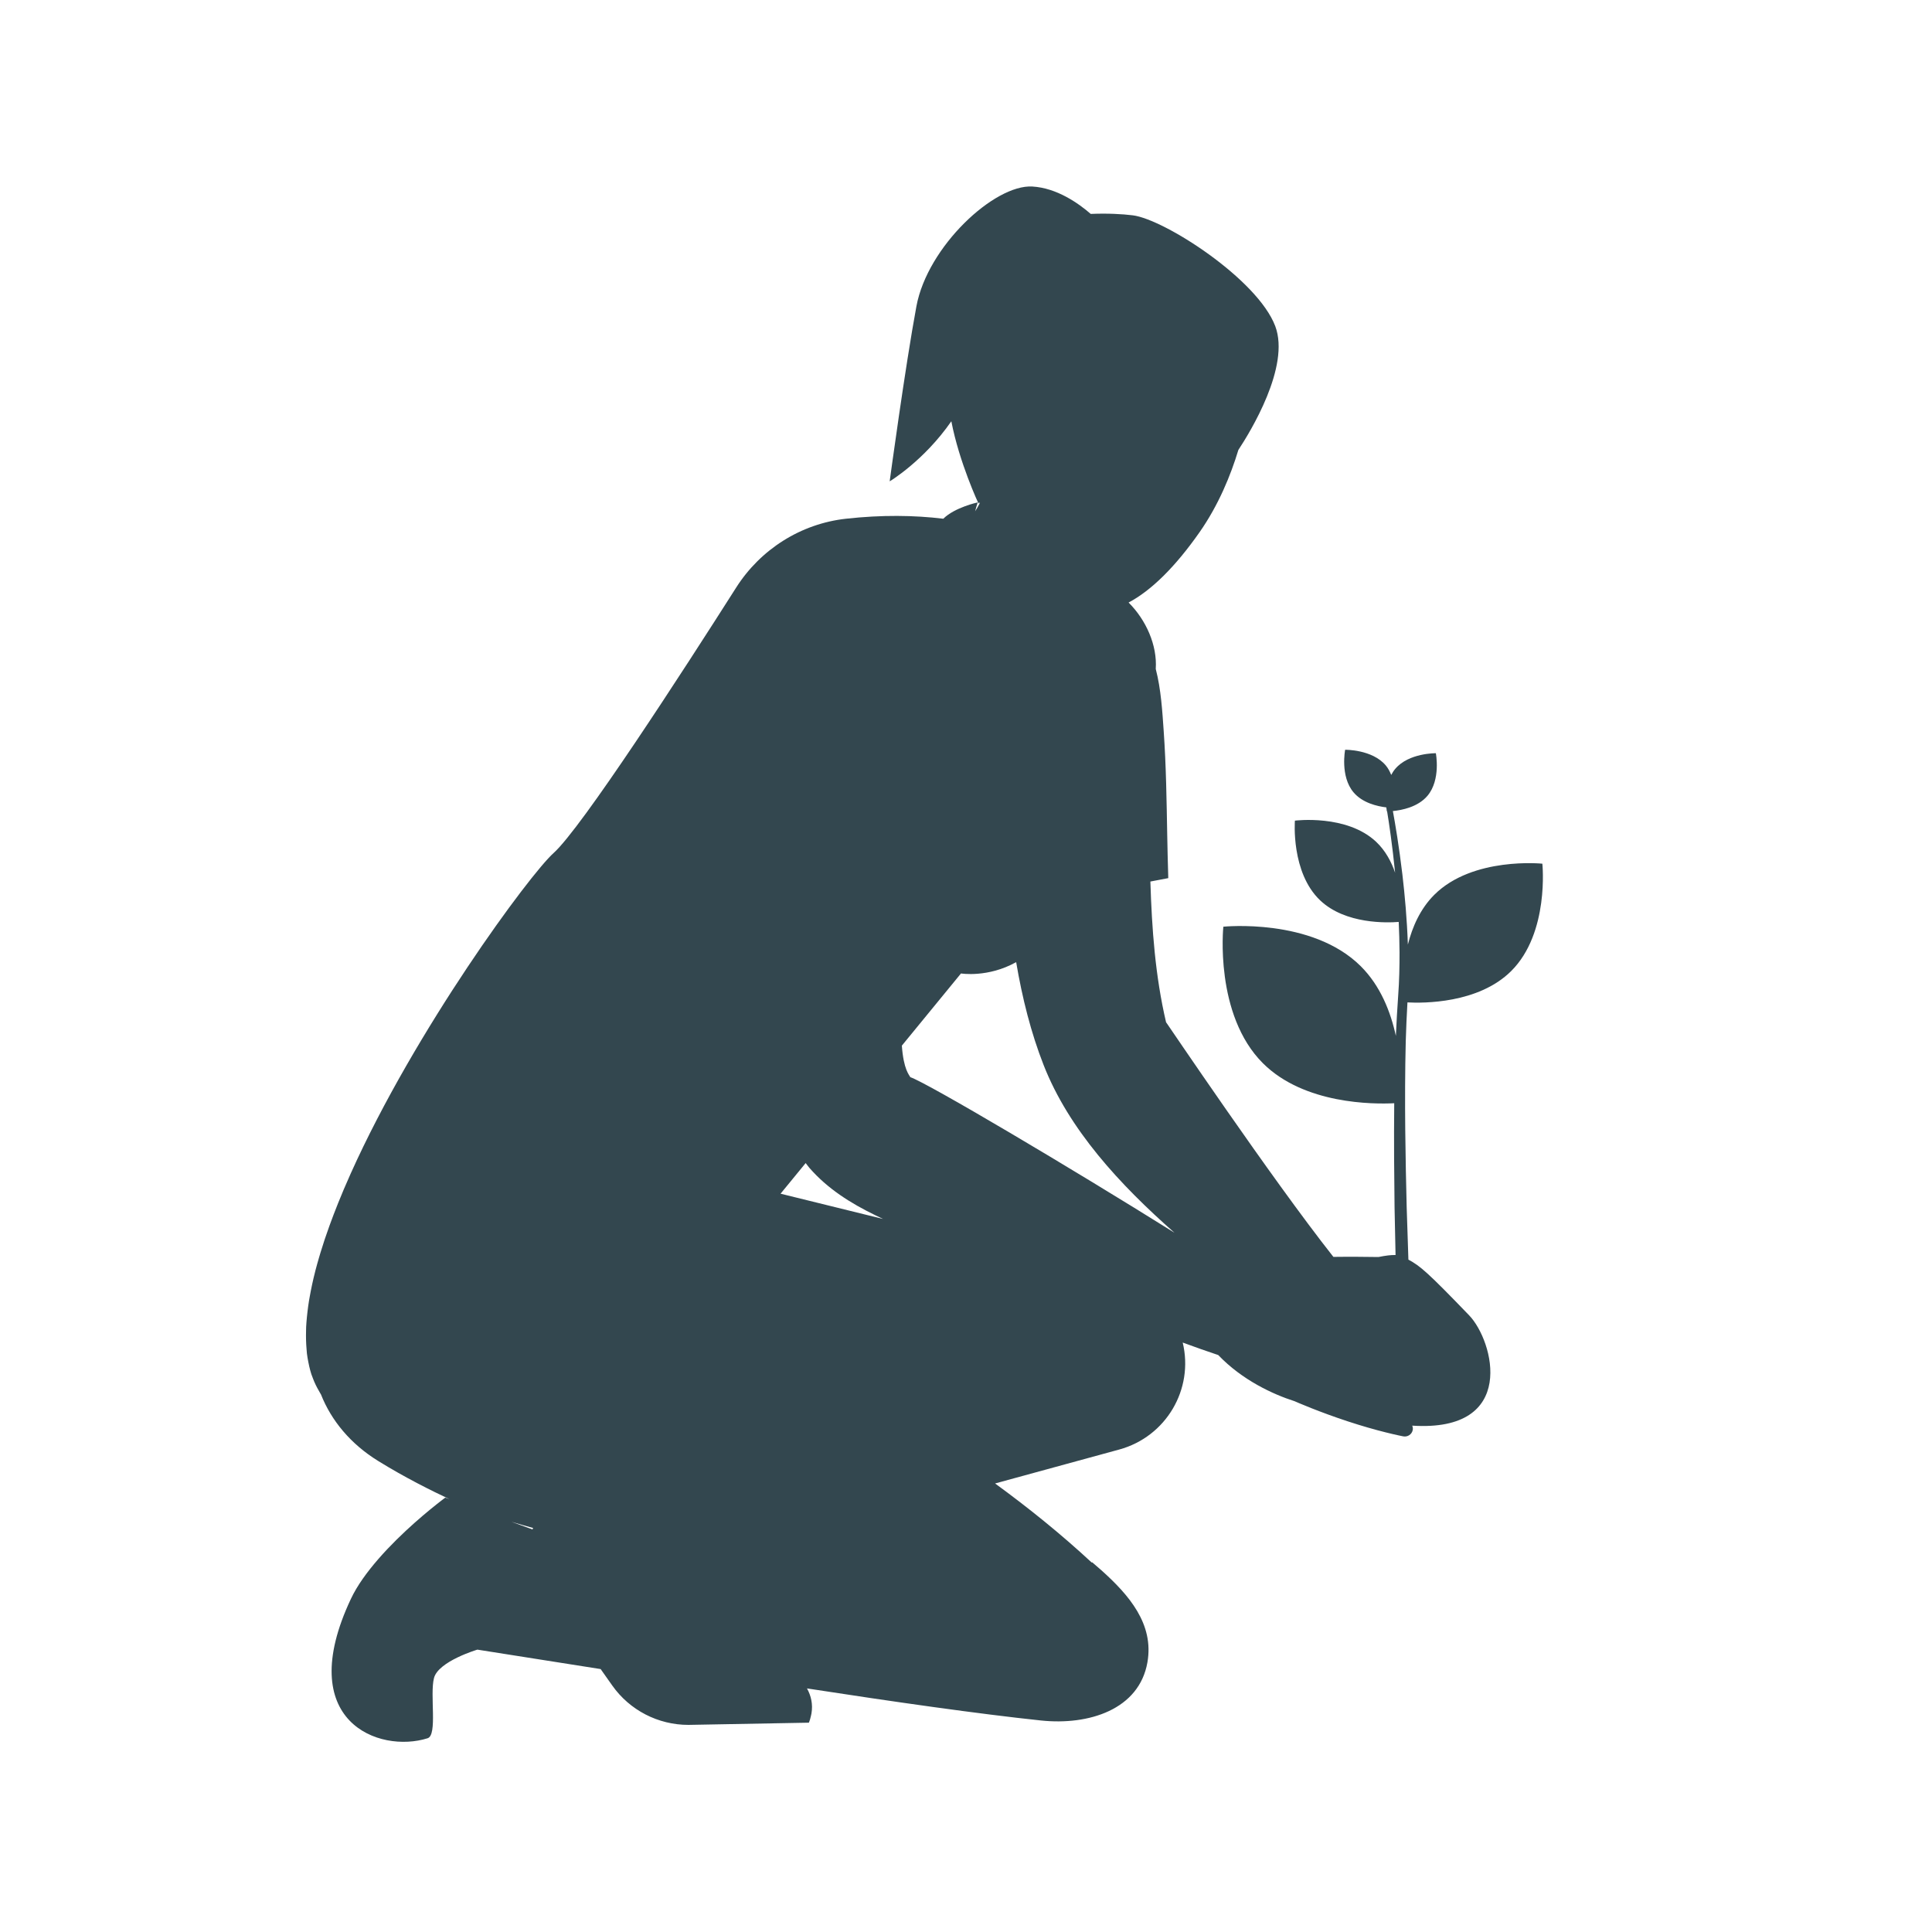
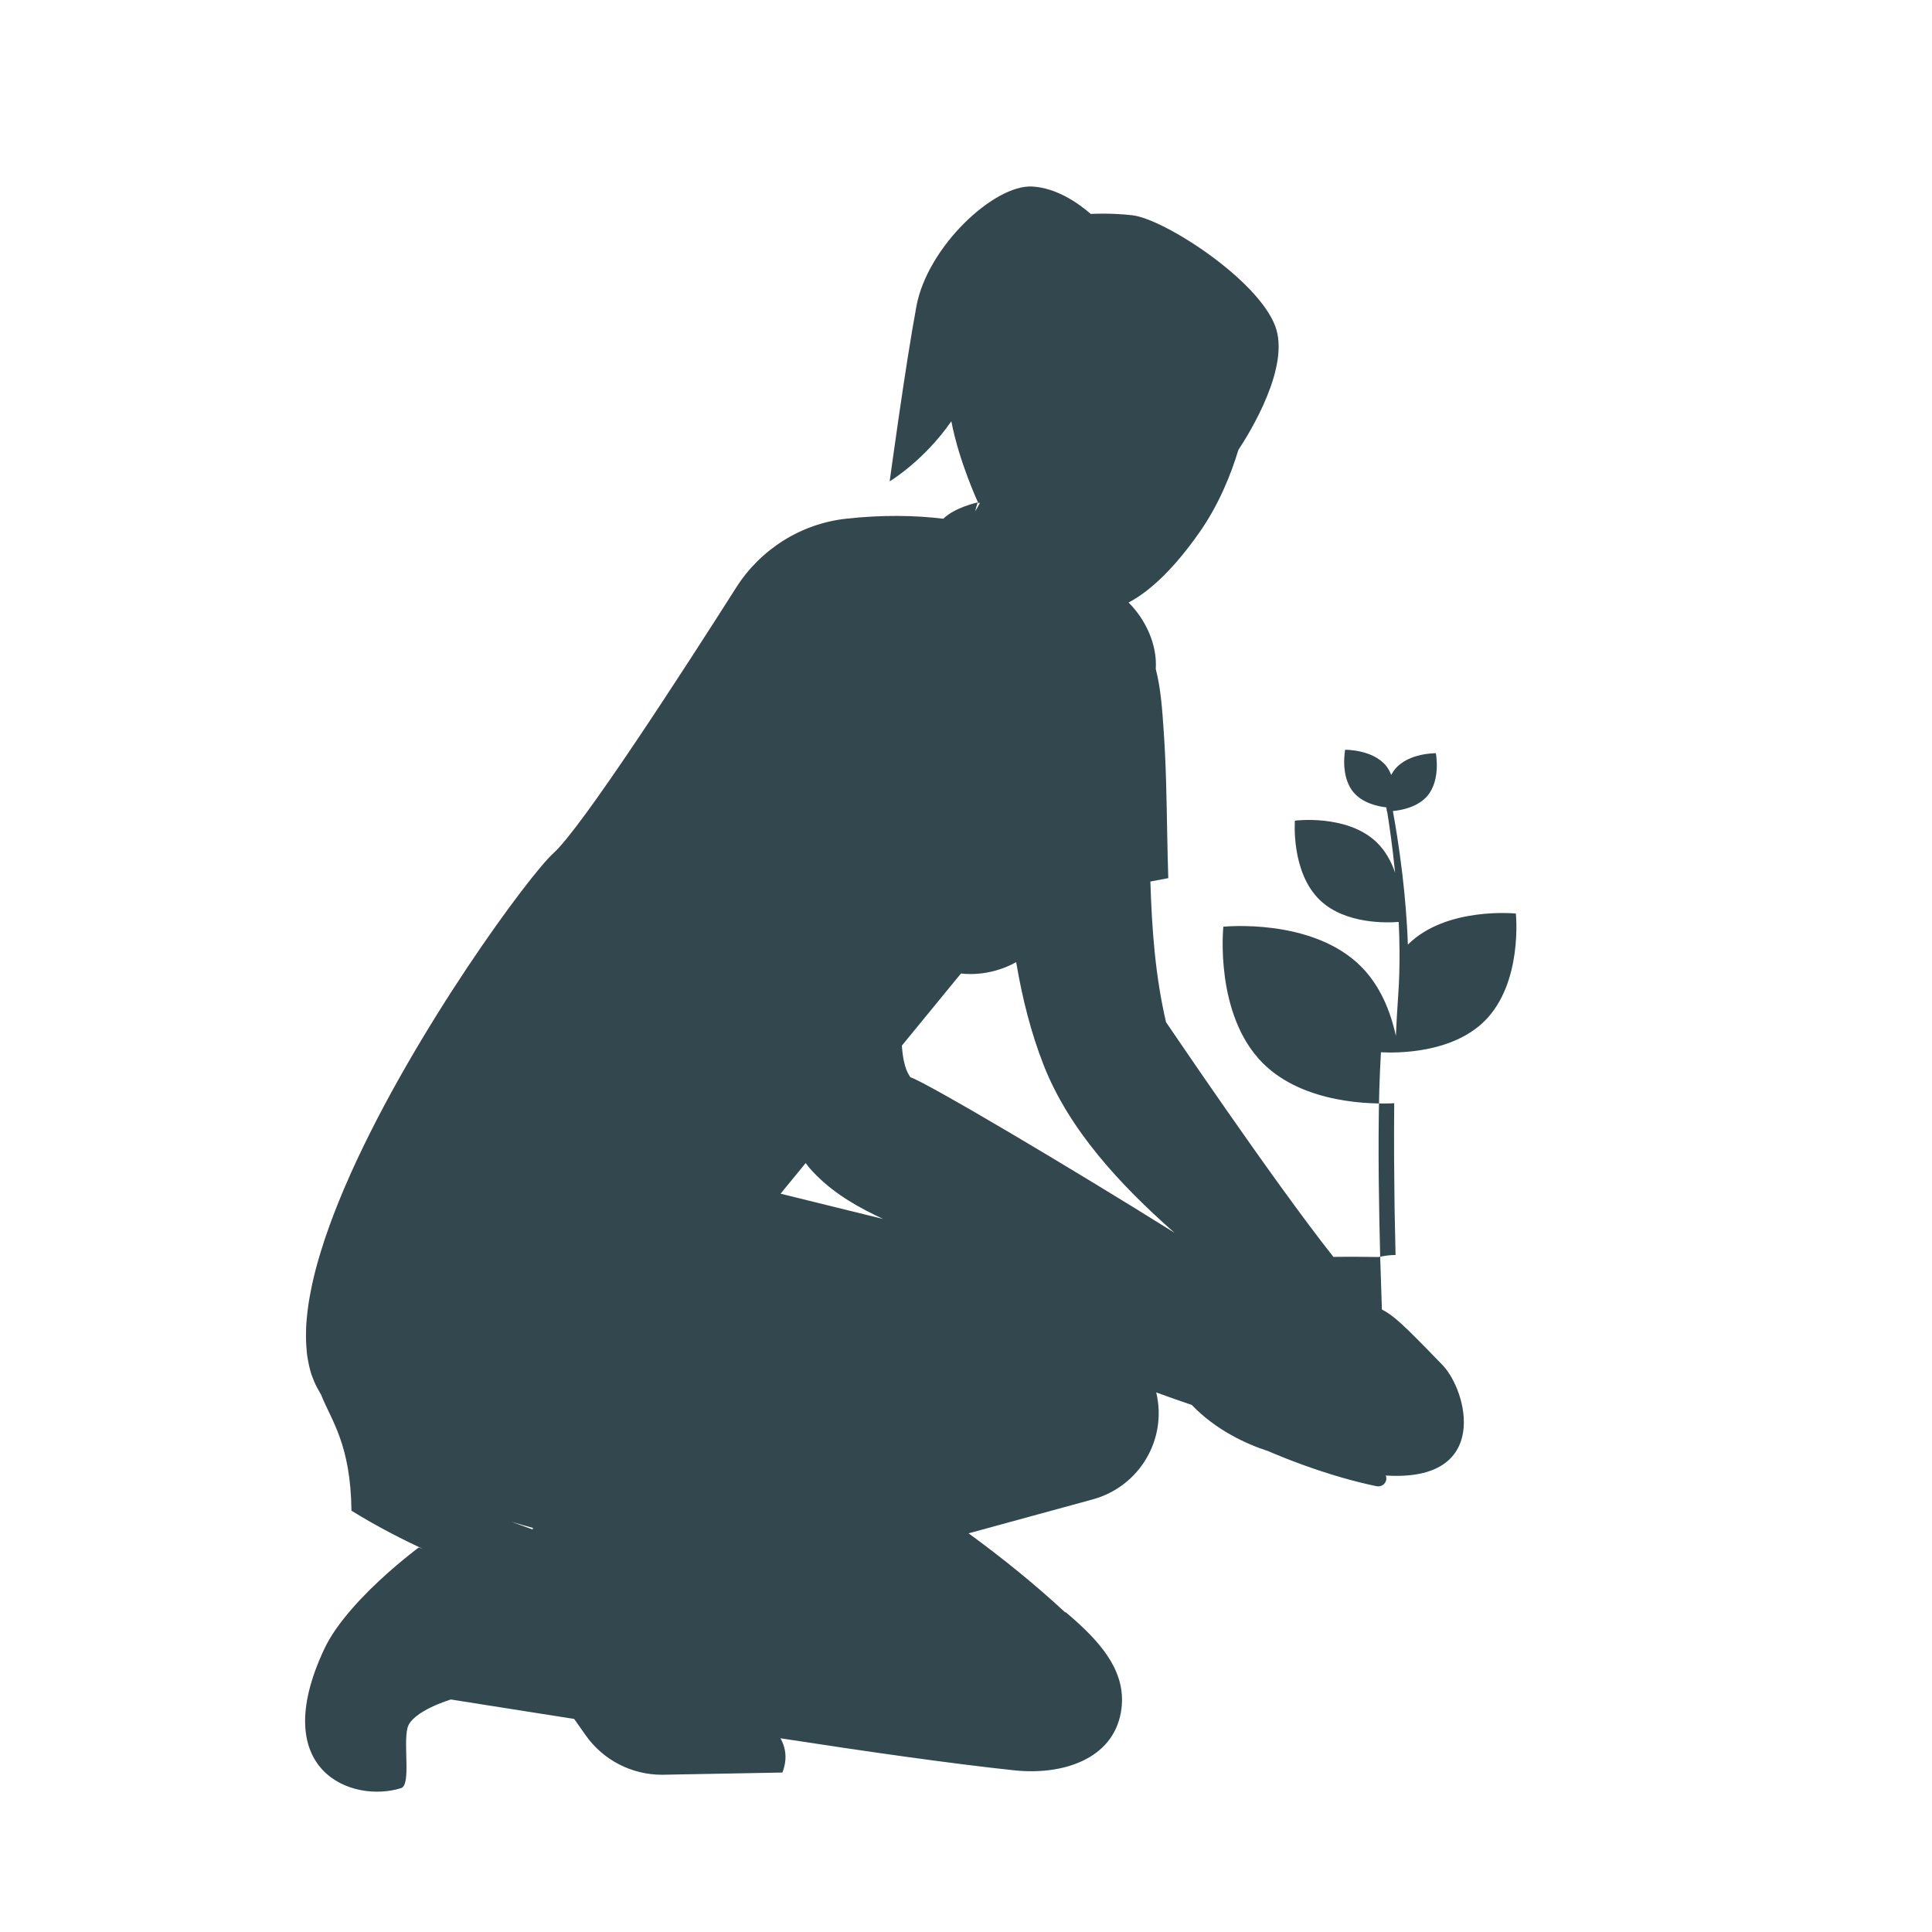
<svg xmlns="http://www.w3.org/2000/svg" width="160px" height="160px" version="1.1" id="Layer_1" x="0px" y="0px" viewBox="0 0 200 200" style="enable-background:new 0 0 200 200;" xml:space="preserve">
  <style type="text/css">
	.st0{opacity:0.8;}
	.st1{fill:#001923;}
</style>
  <g>
    <g>
      <g class="st0">
-         <path class="st1" d="M55.124,158.325c0.02-0.049,0.042-0.098,0.062-0.147c-0.75-0.213-1.495-0.415-2.252-0.647     C53.667,157.797,54.406,158.064,55.124,158.325 M108.032,110.246c-1.301-3.32-2.208-6.917-2.839-10.646     c-2.924,1.637-5.712,1.172-5.712,1.172l-6.121,7.472c0.176,2.488,0.768,3.041,0.877,3.265     c1.775,0.597,16.611,9.387,27.343,16.104C115.917,122.625,110.654,116.937,108.032,110.246 M90.665,125.826     c-2.633-1.272-5.01-2.786-6.87-4.922c-0.107-0.123-0.2-0.261-0.303-0.387c-0.031-0.038-0.059-0.08-0.089-0.118l-2.599,3.172     l10.609,2.615C91.16,126.07,90.914,125.947,90.665,125.826 M33.229,144.358c-0.078-0.118-0.14-0.249-0.212-0.37     c-0.238-0.402-0.444-0.827-0.615-1.278c-0.056-0.148-0.119-0.294-0.169-0.448c-0.083-0.257-0.152-0.523-0.217-0.795     c-0.039-0.164-0.074-0.332-0.105-0.501c-0.054-0.283-0.105-0.567-0.141-0.863c-0.016-0.138-0.022-0.284-0.034-0.426     c-0.054-0.611-0.071-1.246-0.053-1.904c0.004-0.138,0.002-0.273,0.009-0.414c0.017-0.347,0.048-0.701,0.083-1.059     c0.017-0.179,0.037-0.358,0.059-0.539c0.043-0.365,0.092-0.733,0.153-1.108c0.022-0.14,0.051-0.283,0.076-0.424     c0.152-0.854,0.339-1.729,0.57-2.627c0.01-0.038,0.017-0.074,0.027-0.111c0.113-0.435,0.239-0.877,0.369-1.321     c0.045-0.157,0.092-0.312,0.138-0.469c0.136-0.446,0.277-0.896,0.429-1.35c0.034-0.103,0.071-0.207,0.107-0.311     c0.519-1.533,1.121-3.1,1.791-4.69c0.032-0.076,0.062-0.151,0.094-0.227c0.23-0.54,0.466-1.082,0.711-1.626     c0.001-0.005,0.004-0.009,0.005-0.012c6.698-14.927,18.536-30.971,20.998-33.175C60.2,85.715,70.643,69.574,76.21,60.822     c2.518-3.957,6.691-6.607,11.37-7.124c3.711-0.41,7.055-0.364,10.07,0.001c1.197-1.184,3.563-1.69,3.563-1.69     c-0.103,0.308-0.183,0.611-0.266,0.915c0.152-0.228,0.308-0.497,0.467-0.811c-0.015-0.042-0.026-0.082-0.04-0.124     c-0.048,0.096-0.075,0.148-0.075,0.148s-1.999-4.265-2.817-8.528c-2.845,4.107-6.383,6.22-6.383,6.22s1.615-11.933,2.769-18.129     c1.154-6.196,8.075-12.62,11.998-12.391c2.535,0.148,4.776,1.732,6.046,2.836c1.723-0.074,3.287,0.012,4.352,0.145     c3.266,0.406,12.912,6.602,14.75,11.476c1.574,4.177-2.591,10.955-3.818,12.812c-0.796,2.629-2.051,5.709-4.027,8.53     c-2.48,3.538-4.962,6.011-7.339,7.266c1.799,1.789,2.982,4.414,2.813,6.877c0.55,2.116,0.681,4.402,0.823,6.435     c0.252,3.602,0.299,7.216,0.366,10.826c0.025,1.334,0.055,2.668,0.097,4c0.004,0.131,0.005,0.262,0.01,0.393     c-0.592,0.109-1.213,0.228-1.852,0.352c0.152,4.896,0.5,9.767,1.622,14.565c-0.036-0.087,10.873,16.129,17.323,24.291     c1.654-0.023,3.482-0.004,4.672,0.013c0.714-0.146,1.318-0.222,1.763-0.205c-0.027-1.302-0.061-2.97-0.103-4.934     c-0.038-3.069-0.075-6.81-0.034-10.78c-2.14,0.108-9.31,0.12-13.582-4.129c-5.061-5.034-4.108-14.145-4.108-14.145     s9.159-0.948,14.222,4.086c2.042,2.033,3.096,4.724,3.638,7.217c0.061-1.399,0.146-2.808,0.239-4.166     c0.116-1.547,0.142-3.022,0.14-4.489c-0.004-1.082-0.038-2.124-0.085-3.143c-1.147,0.093-5.499,0.263-8.128-2.229     c-3.048-2.888-2.618-8.256-2.618-8.256s5.371-0.687,8.418,2.2c0.951,0.901,1.562,2.042,1.955,3.187     c-0.289-2.868-0.622-5.098-0.827-6.343c-0.004,0-0.026,0-0.026,0s-0.029-0.16-0.058-0.415c-0.936-0.111-2.469-0.459-3.397-1.563     c-1.4-1.663-0.865-4.402-0.865-4.402s2.806-0.043,4.206,1.62c0.252,0.3,0.424,0.64,0.565,0.986     c0.115-0.219,0.249-0.432,0.414-0.627c1.4-1.664,4.206-1.621,4.206-1.621s0.535,2.739-0.865,4.403     c-0.994,1.18-2.679,1.496-3.584,1.583c0.241,1.306,0.633,3.617,0.986,6.573c0.249,2.128,0.474,4.599,0.567,7.249     c0.456-1.811,1.278-3.704,2.743-5.162c3.979-3.957,11.178-3.212,11.178-3.212s0.75,7.161-3.23,11.118     c-3.399,3.38-9.132,3.329-10.736,3.242c-0.069,1.334-0.141,2.66-0.175,4.008c-0.154,6.24-0.018,12.497,0.096,17.184     c0.072,2.226,0.134,4.083,0.178,5.437c1.204,0.636,2.022,1.339,6.29,5.768c2.542,2.639,5.054,12.123-5.893,11.417     c0.053,0.14,0.082,0.289,0.053,0.446c-0.087,0.453-0.528,0.75-0.984,0.663l-0.018-0.004c0,0-0.731-0.14-1.808-0.412     c-1.078-0.267-2.501-0.671-3.9-1.133c-1.402-0.458-2.782-0.972-3.81-1.38c-1.013-0.399-1.693-0.702-1.709-0.708     c-2.253-0.722-5.426-2.187-7.905-4.779c-1.177-0.392-2.411-0.829-3.679-1.295c1.166,4.832-1.716,9.746-6.569,11.074l-5.514,1.507     l-7.34,2.007c3.465,2.53,6.835,5.246,9.994,8.177c0.023-0.002,0.049-0.004,0.072-0.006c0.31,0.271,0.63,0.537,0.934,0.81     c2.861,2.564,5.467,5.565,4.77,9.537c-0.859,4.885-6.062,6.542-11.022,6.018c-6.432-0.68-15.255-1.936-24.219-3.319     c0.421,0.763,0.626,1.625,0.463,2.588c0,0.001,0,0.001,0,0.001c-0.016,0.094-0.039,0.191-0.062,0.287     c-0.049,0.219-0.11,0.441-0.202,0.67l-12.475,0.229c-3.136,0-6.076-1.518-7.879-4.07l-1.206-1.708l-5.735-0.904l-7.025-1.108     c0,0-4.048,1.203-4.494,2.944c-0.445,1.742,0.383,5.899-0.659,6.229c-5.013,1.589-13.928-1.712-7.943-14.423     c0.654-1.391,1.688-2.802,2.839-4.125c0.005-0.006,0.009-0.011,0.013-0.016c2.439-2.801,5.397-5.176,6.484-6.014     c0.023-0.017,0.049-0.038,0.071-0.054c0.048-0.037,0.082-0.064,0.121-0.093c0.065-0.05,0.118-0.089,0.157-0.119     c0.002-0.002,0.005-0.004,0.009-0.006c0.047-0.036,0.08-0.06,0.08-0.06s0.16,0.059,0.436,0.159     c-1.811-0.845-4.629-2.243-7.406-3.966C36.3,149.48,34.295,147.058,33.229,144.358" />
+         <path class="st1" d="M55.124,158.325c0.02-0.049,0.042-0.098,0.062-0.147c-0.75-0.213-1.495-0.415-2.252-0.647     C53.667,157.797,54.406,158.064,55.124,158.325 M108.032,110.246c-1.301-3.32-2.208-6.917-2.839-10.646     c-2.924,1.637-5.712,1.172-5.712,1.172l-6.121,7.472c0.176,2.488,0.768,3.041,0.877,3.265     c1.775,0.597,16.611,9.387,27.343,16.104C115.917,122.625,110.654,116.937,108.032,110.246 M90.665,125.826     c-2.633-1.272-5.01-2.786-6.87-4.922c-0.107-0.123-0.2-0.261-0.303-0.387c-0.031-0.038-0.059-0.08-0.089-0.118l-2.599,3.172     l10.609,2.615C91.16,126.07,90.914,125.947,90.665,125.826 M33.229,144.358c-0.078-0.118-0.14-0.249-0.212-0.37     c-0.238-0.402-0.444-0.827-0.615-1.278c-0.056-0.148-0.119-0.294-0.169-0.448c-0.083-0.257-0.152-0.523-0.217-0.795     c-0.039-0.164-0.074-0.332-0.105-0.501c-0.054-0.283-0.105-0.567-0.141-0.863c-0.016-0.138-0.022-0.284-0.034-0.426     c-0.054-0.611-0.071-1.246-0.053-1.904c0.004-0.138,0.002-0.273,0.009-0.414c0.017-0.347,0.048-0.701,0.083-1.059     c0.017-0.179,0.037-0.358,0.059-0.539c0.043-0.365,0.092-0.733,0.153-1.108c0.022-0.14,0.051-0.283,0.076-0.424     c0.152-0.854,0.339-1.729,0.57-2.627c0.01-0.038,0.017-0.074,0.027-0.111c0.113-0.435,0.239-0.877,0.369-1.321     c0.045-0.157,0.092-0.312,0.138-0.469c0.136-0.446,0.277-0.896,0.429-1.35c0.034-0.103,0.071-0.207,0.107-0.311     c0.519-1.533,1.121-3.1,1.791-4.69c0.032-0.076,0.062-0.151,0.094-0.227c0.23-0.54,0.466-1.082,0.711-1.626     c0.001-0.005,0.004-0.009,0.005-0.012c6.698-14.927,18.536-30.971,20.998-33.175C60.2,85.715,70.643,69.574,76.21,60.822     c2.518-3.957,6.691-6.607,11.37-7.124c3.711-0.41,7.055-0.364,10.07,0.001c1.197-1.184,3.563-1.69,3.563-1.69     c-0.103,0.308-0.183,0.611-0.266,0.915c0.152-0.228,0.308-0.497,0.467-0.811c-0.015-0.042-0.026-0.082-0.04-0.124     c-0.048,0.096-0.075,0.148-0.075,0.148s-1.999-4.265-2.817-8.528c-2.845,4.107-6.383,6.22-6.383,6.22s1.615-11.933,2.769-18.129     c1.154-6.196,8.075-12.62,11.998-12.391c2.535,0.148,4.776,1.732,6.046,2.836c1.723-0.074,3.287,0.012,4.352,0.145     c3.266,0.406,12.912,6.602,14.75,11.476c1.574,4.177-2.591,10.955-3.818,12.812c-0.796,2.629-2.051,5.709-4.027,8.53     c-2.48,3.538-4.962,6.011-7.339,7.266c1.799,1.789,2.982,4.414,2.813,6.877c0.55,2.116,0.681,4.402,0.823,6.435     c0.252,3.602,0.299,7.216,0.366,10.826c0.025,1.334,0.055,2.668,0.097,4c0.004,0.131,0.005,0.262,0.01,0.393     c-0.592,0.109-1.213,0.228-1.852,0.352c0.152,4.896,0.5,9.767,1.622,14.565c-0.036-0.087,10.873,16.129,17.323,24.291     c1.654-0.023,3.482-0.004,4.672,0.013c0.714-0.146,1.318-0.222,1.763-0.205c-0.027-1.302-0.061-2.97-0.103-4.934     c-0.038-3.069-0.075-6.81-0.034-10.78c-2.14,0.108-9.31,0.12-13.582-4.129c-5.061-5.034-4.108-14.145-4.108-14.145     s9.159-0.948,14.222,4.086c2.042,2.033,3.096,4.724,3.638,7.217c0.061-1.399,0.146-2.808,0.239-4.166     c0.116-1.547,0.142-3.022,0.14-4.489c-0.004-1.082-0.038-2.124-0.085-3.143c-1.147,0.093-5.499,0.263-8.128-2.229     c-3.048-2.888-2.618-8.256-2.618-8.256s5.371-0.687,8.418,2.2c0.951,0.901,1.562,2.042,1.955,3.187     c-0.289-2.868-0.622-5.098-0.827-6.343c-0.004,0-0.026,0-0.026,0s-0.029-0.16-0.058-0.415c-0.936-0.111-2.469-0.459-3.397-1.563     c-1.4-1.663-0.865-4.402-0.865-4.402s2.806-0.043,4.206,1.62c0.252,0.3,0.424,0.64,0.565,0.986     c0.115-0.219,0.249-0.432,0.414-0.627c1.4-1.664,4.206-1.621,4.206-1.621s0.535,2.739-0.865,4.403     c-0.994,1.18-2.679,1.496-3.584,1.583c0.241,1.306,0.633,3.617,0.986,6.573c0.249,2.128,0.474,4.599,0.567,7.249     c3.979-3.957,11.178-3.212,11.178-3.212s0.75,7.161-3.23,11.118     c-3.399,3.38-9.132,3.329-10.736,3.242c-0.069,1.334-0.141,2.66-0.175,4.008c-0.154,6.24-0.018,12.497,0.096,17.184     c0.072,2.226,0.134,4.083,0.178,5.437c1.204,0.636,2.022,1.339,6.29,5.768c2.542,2.639,5.054,12.123-5.893,11.417     c0.053,0.14,0.082,0.289,0.053,0.446c-0.087,0.453-0.528,0.75-0.984,0.663l-0.018-0.004c0,0-0.731-0.14-1.808-0.412     c-1.078-0.267-2.501-0.671-3.9-1.133c-1.402-0.458-2.782-0.972-3.81-1.38c-1.013-0.399-1.693-0.702-1.709-0.708     c-2.253-0.722-5.426-2.187-7.905-4.779c-1.177-0.392-2.411-0.829-3.679-1.295c1.166,4.832-1.716,9.746-6.569,11.074l-5.514,1.507     l-7.34,2.007c3.465,2.53,6.835,5.246,9.994,8.177c0.023-0.002,0.049-0.004,0.072-0.006c0.31,0.271,0.63,0.537,0.934,0.81     c2.861,2.564,5.467,5.565,4.77,9.537c-0.859,4.885-6.062,6.542-11.022,6.018c-6.432-0.68-15.255-1.936-24.219-3.319     c0.421,0.763,0.626,1.625,0.463,2.588c0,0.001,0,0.001,0,0.001c-0.016,0.094-0.039,0.191-0.062,0.287     c-0.049,0.219-0.11,0.441-0.202,0.67l-12.475,0.229c-3.136,0-6.076-1.518-7.879-4.07l-1.206-1.708l-5.735-0.904l-7.025-1.108     c0,0-4.048,1.203-4.494,2.944c-0.445,1.742,0.383,5.899-0.659,6.229c-5.013,1.589-13.928-1.712-7.943-14.423     c0.654-1.391,1.688-2.802,2.839-4.125c0.005-0.006,0.009-0.011,0.013-0.016c2.439-2.801,5.397-5.176,6.484-6.014     c0.023-0.017,0.049-0.038,0.071-0.054c0.048-0.037,0.082-0.064,0.121-0.093c0.065-0.05,0.118-0.089,0.157-0.119     c0.002-0.002,0.005-0.004,0.009-0.006c0.047-0.036,0.08-0.06,0.08-0.06s0.16,0.059,0.436,0.159     c-1.811-0.845-4.629-2.243-7.406-3.966C36.3,149.48,34.295,147.058,33.229,144.358" />
      </g>
    </g>
  </g>
</svg>